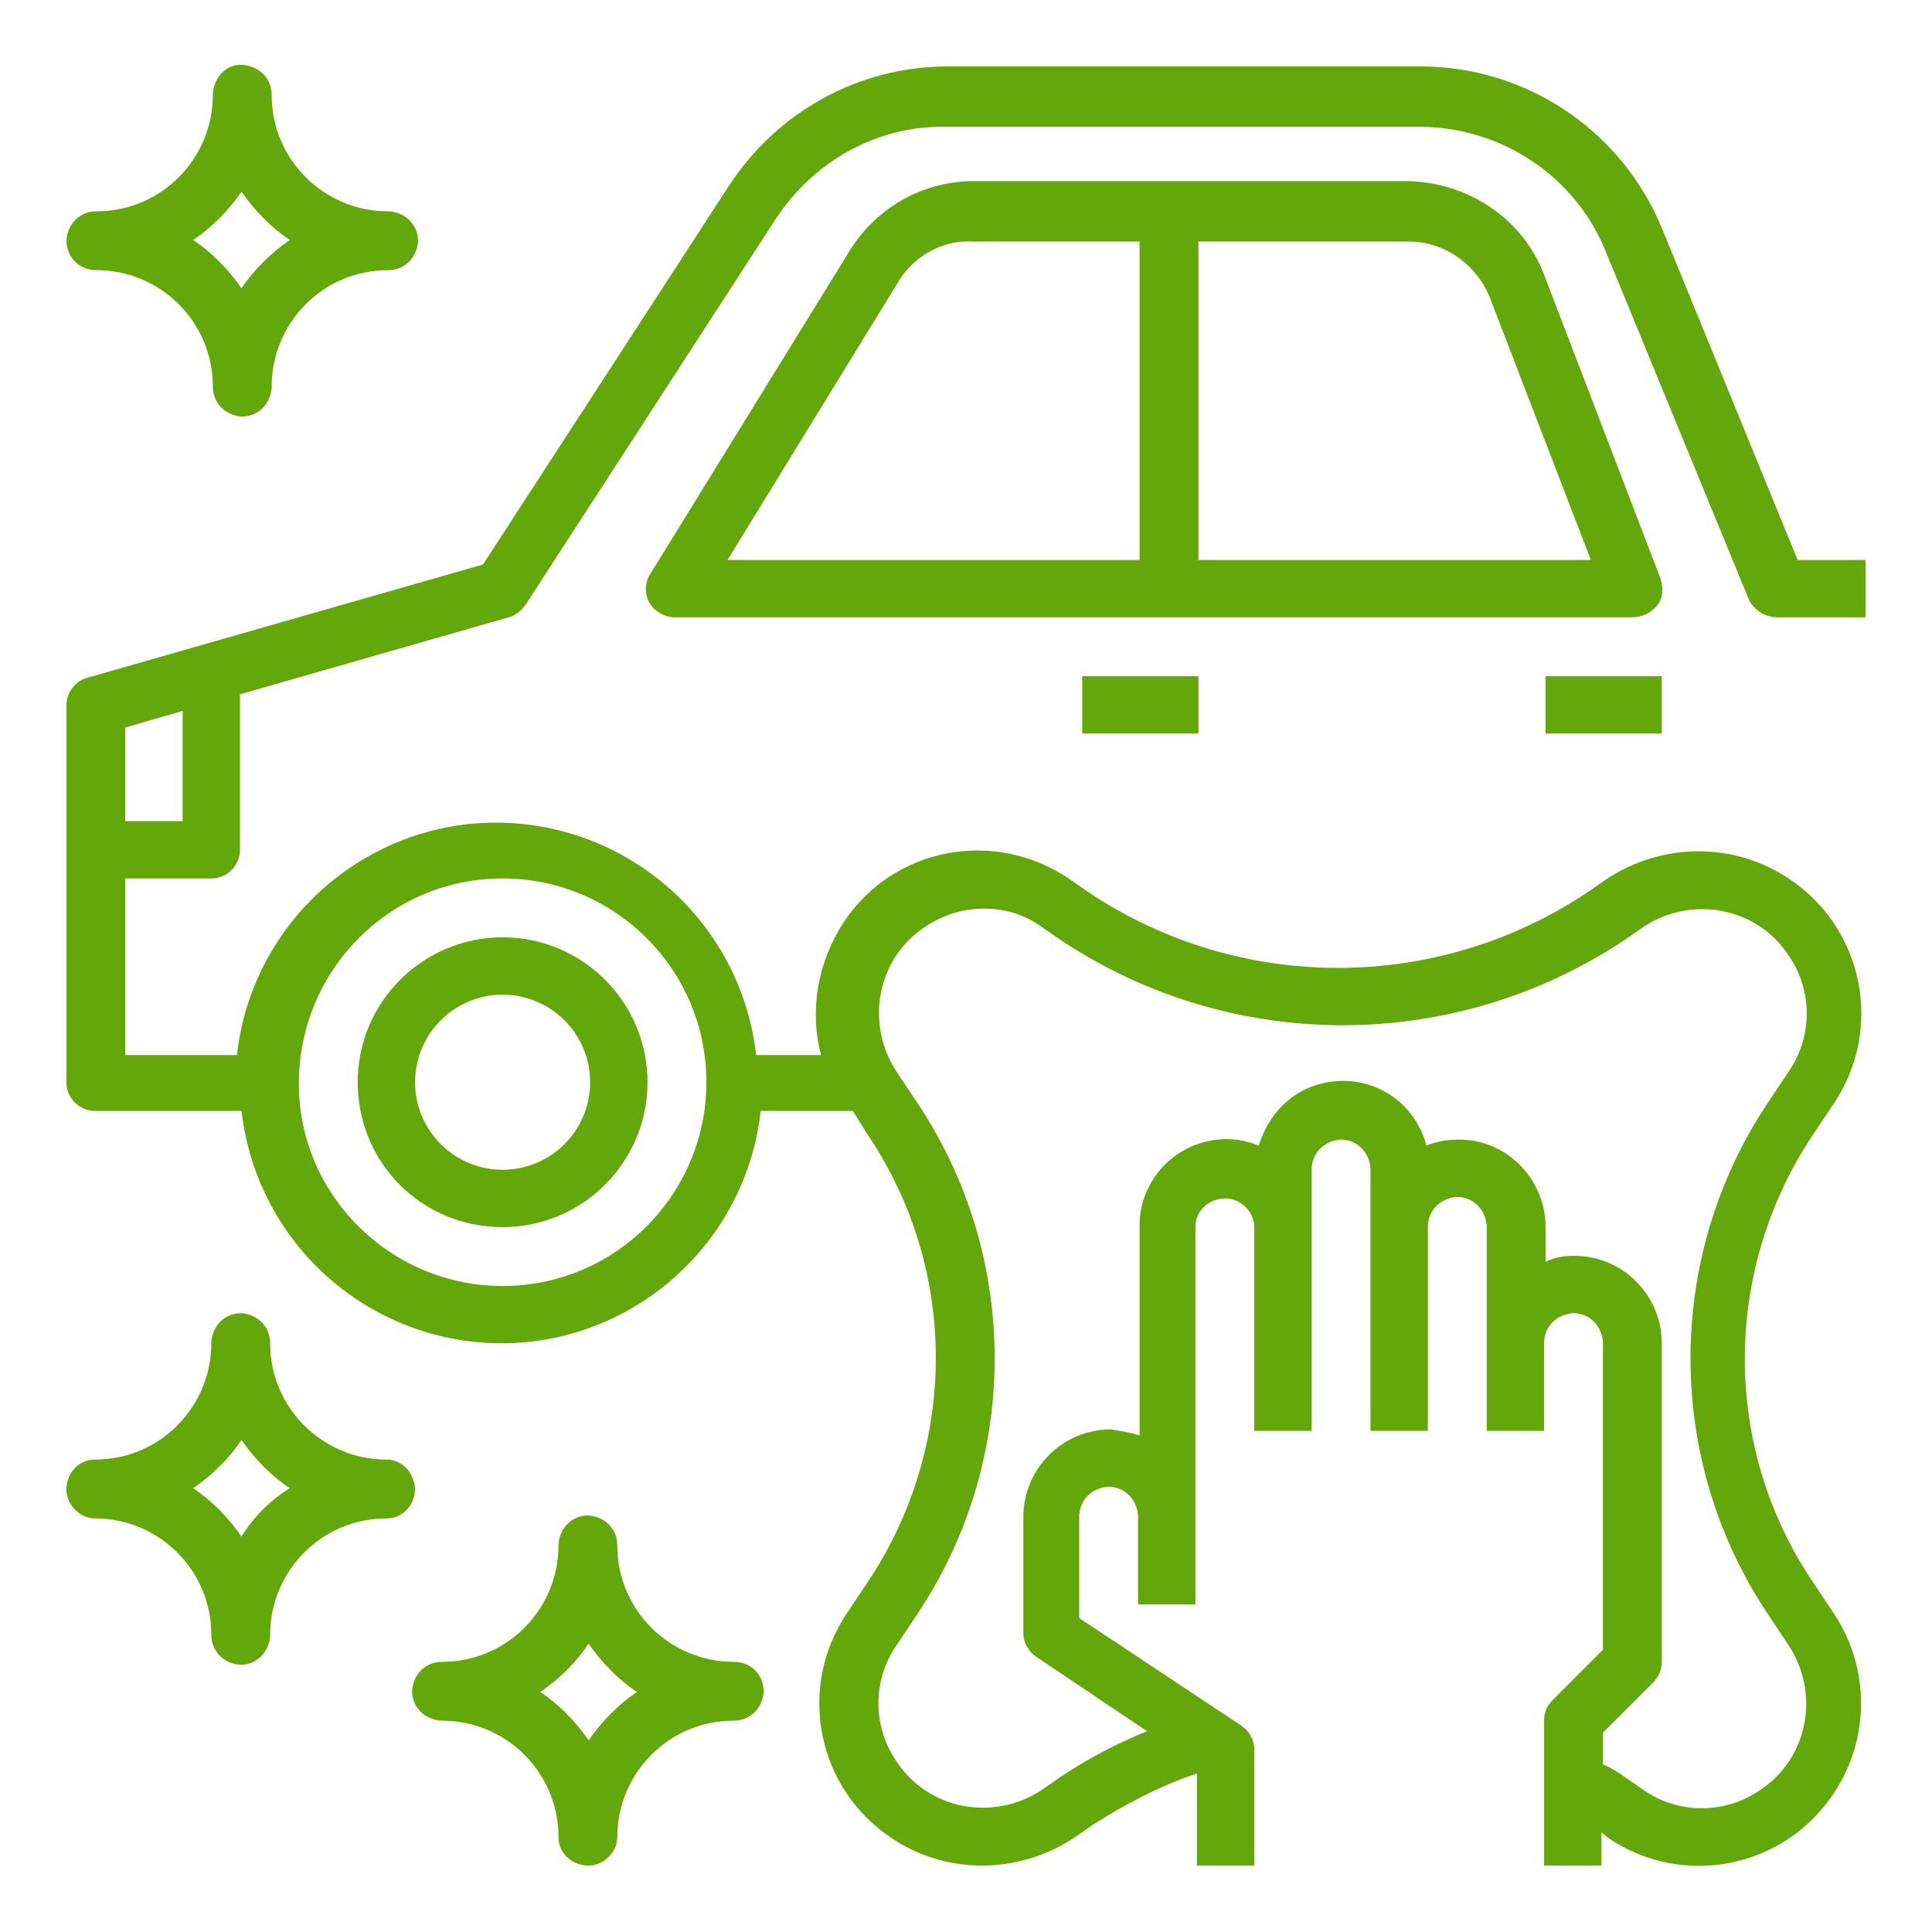
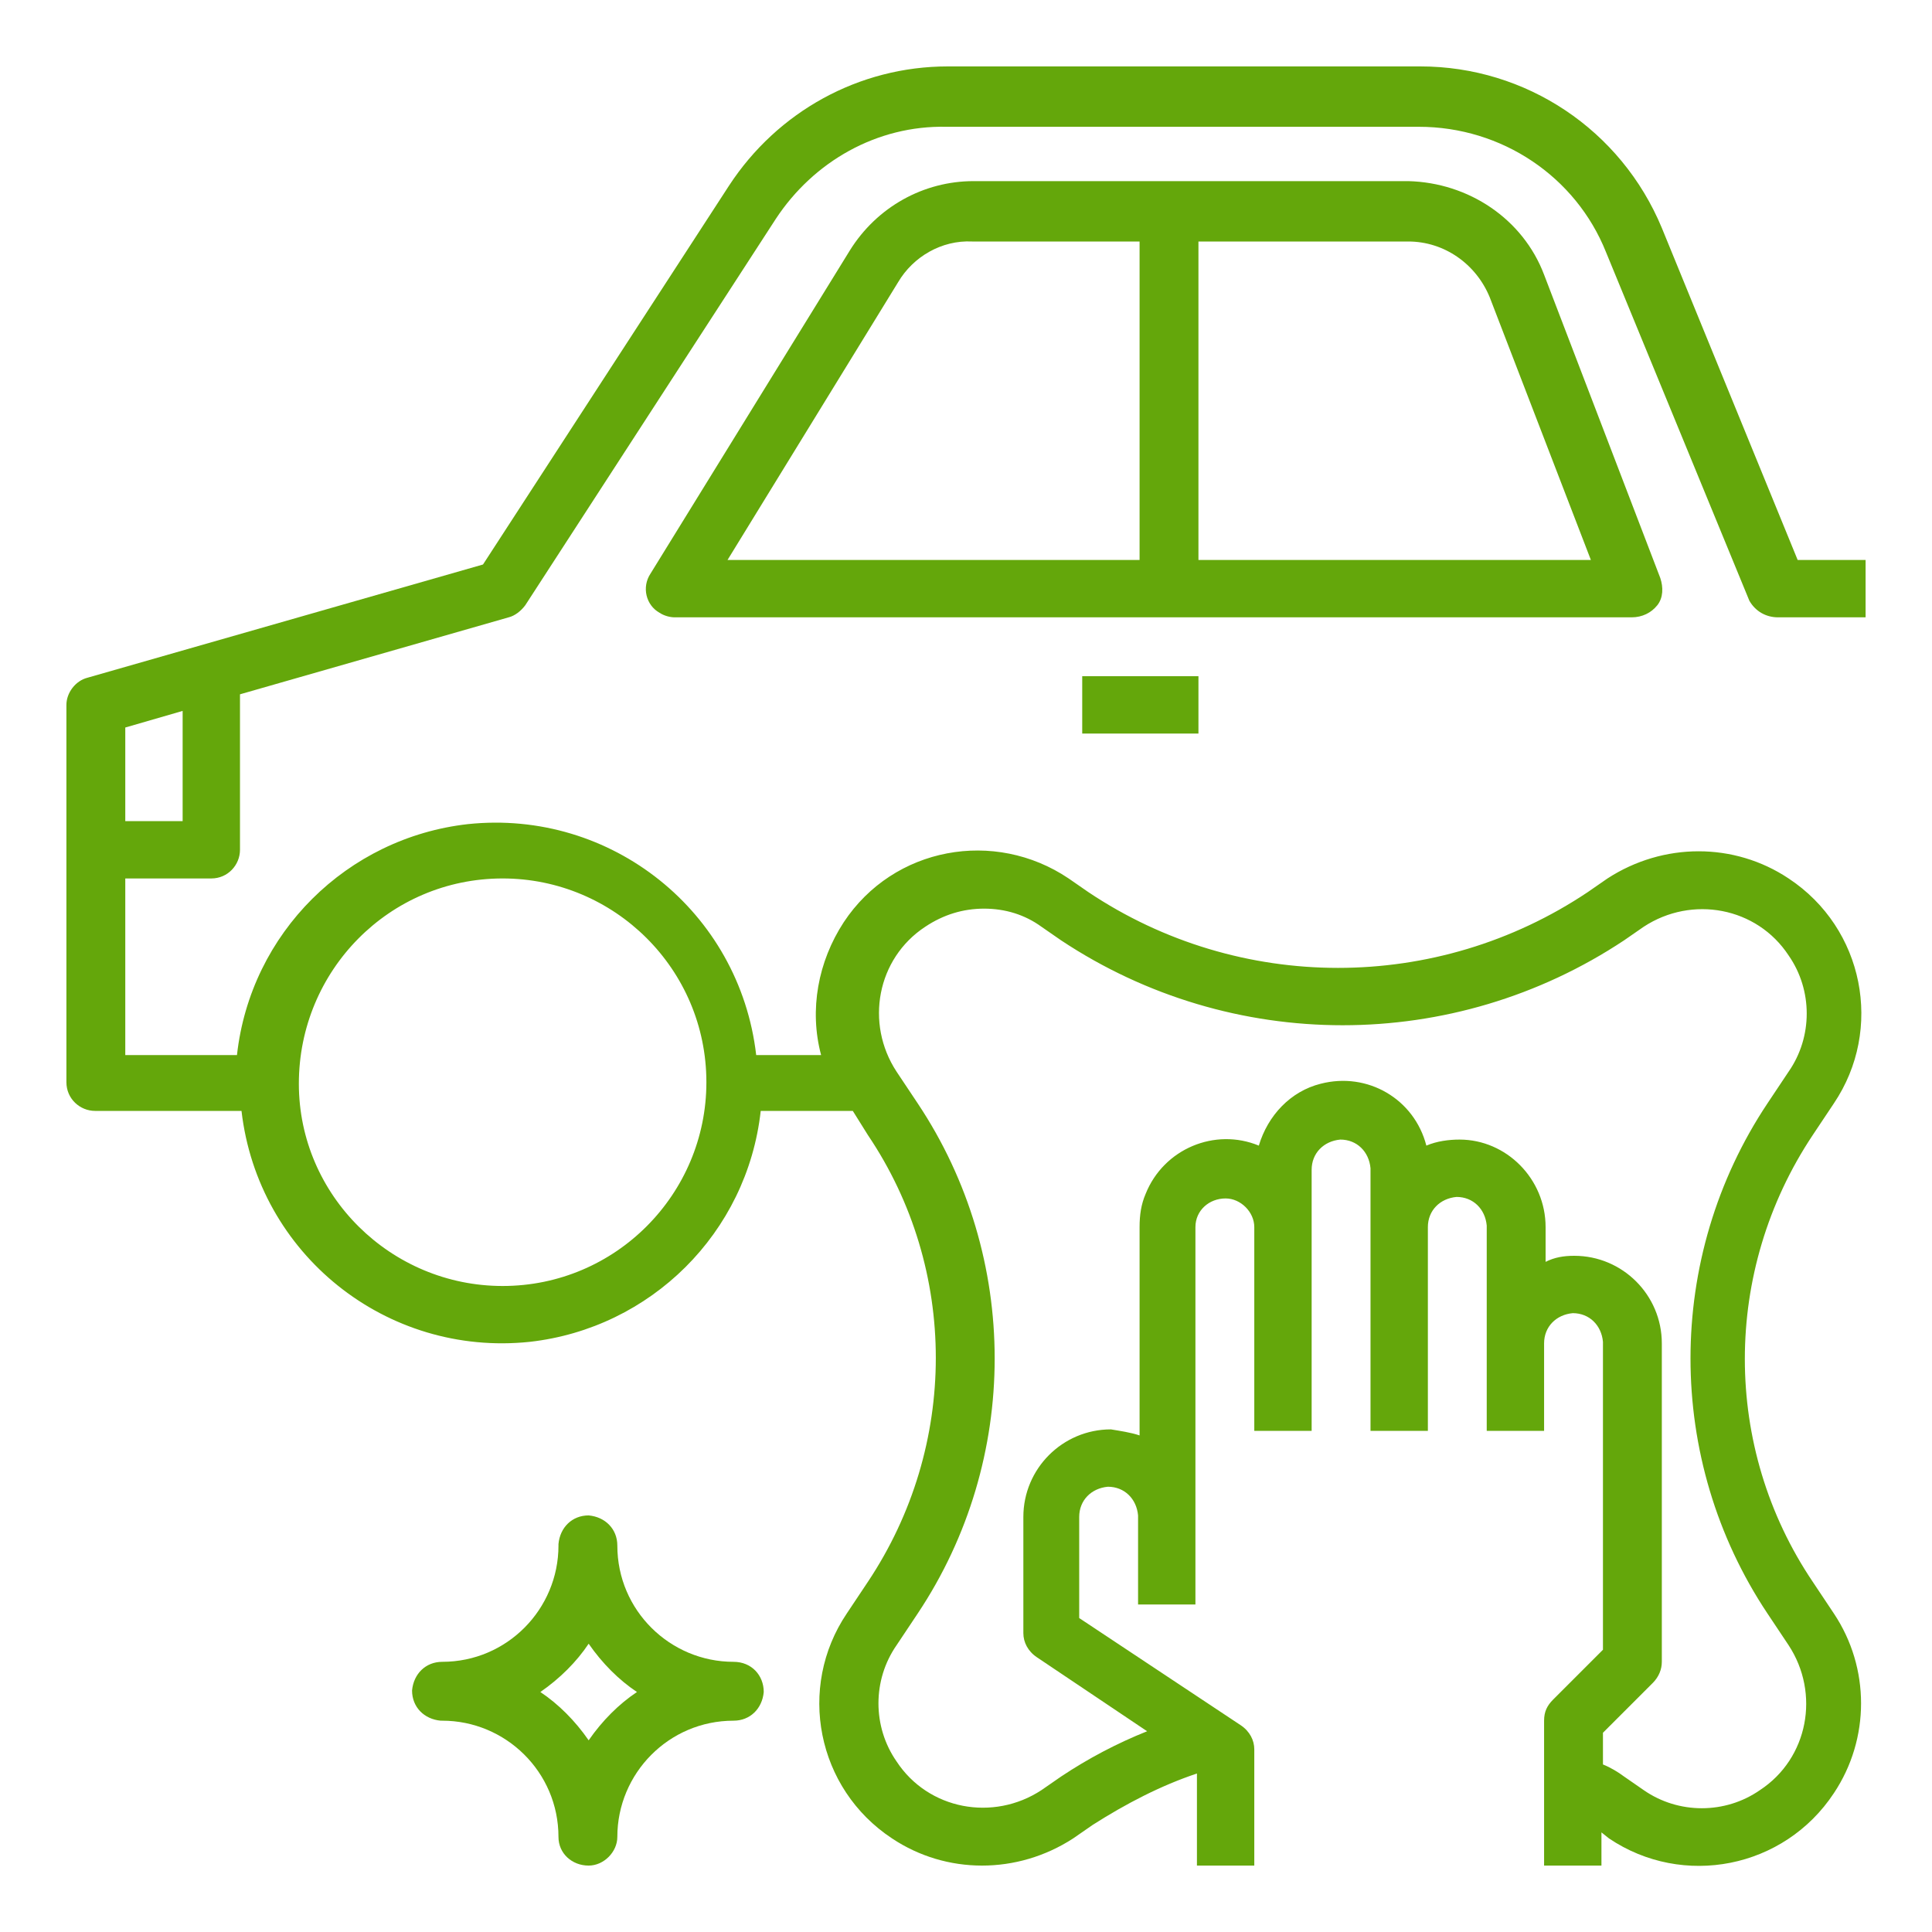
<svg xmlns="http://www.w3.org/2000/svg" version="1.1" id="Livello_1" x="0px" y="0px" viewBox="0 0 128 128" style="enable-background:new 0 0 128 128;" xml:space="preserve">
  <style type="text/css">
	.st0{fill:#64A70B;}
</style>
  <g id="car-service" transform="translate(-1 -1)">
    <path id="Tracciato_3768" class="st0" d="M118.8,41.9h5.8v-3.8h-4.5l-9-22c-2.7-6.5-9-10.7-16-10.7H63.8c-5.9,0-11.3,3-14.5,7.9   L33,38.4L6.8,45.9c-0.8,0.2-1.4,1-1.4,1.8v25c0,1.1,0.9,1.9,1.9,1.9c0,0,0,0,0,0h9.7c1.1,9.5,9.6,16.3,19.1,15.3   c8-0.9,14.4-7.2,15.3-15.3h6.1l1,1.6c6,8.9,6,20.6,0,29.6l-1.4,2.1c-3.3,4.9-2,11.6,3,14.9c3.6,2.4,8.3,2.4,12,0l1.3-0.9   c2.2-1.4,4.5-2.6,6.9-3.4v6.1h3.8v-7.7c0-0.6-0.3-1.2-0.9-1.6l-10.7-7.1v-6.7c0-1.1,0.8-1.9,1.9-2c1.1,0,1.9,0.8,2,1.9   c0,0,0,0.1,0,0.1v5.8h3.8v-25c0-1.1,0.9-1.9,2-1.9c1,0,1.9,0.9,1.9,1.9v13.5h3.8V78.5c0-1.1,0.8-1.9,1.9-2c1.1,0,1.9,0.8,2,1.9   c0,0,0,0.1,0,0.1v17.3h3.8V82.3c0-1.1,0.8-1.9,1.9-2c1.1,0,1.9,0.8,2,1.9c0,0,0,0.1,0,0.1v13.5h3.8V90c0-1.1,0.8-1.9,1.9-2   c1.1,0,1.9,0.8,2,1.9c0,0,0,0.1,0,0.1v20.3l-3.3,3.3c-0.4,0.4-0.6,0.8-0.6,1.4v9.6h3.8v-2.2l0.5,0.4c4.9,3.3,11.6,2,14.9-3   c2.4-3.6,2.4-8.3,0-11.9l-1.4-2.1c-6-8.9-6-20.6,0-29.6l1.4-2.1c3.3-4.9,2-11.6-3-14.9c-3.6-2.4-8.3-2.4-12,0l-1.3,0.9   c-10,6.7-23.1,6.7-33.1,0l-1.3-0.9c-4.9-3.3-11.6-2.1-14.9,2.9c-1.7,2.6-2.3,5.8-1.5,8.8h-4.3c-1.1-9.5-9.6-16.3-19.1-15.3   c-8,0.9-14.4,7.2-15.3,15.3H9.3V59.2H15c1.1,0,1.9-0.9,1.9-1.9c0,0,0,0,0,0V47l17.8-5.1c0.4-0.1,0.8-0.4,1.1-0.8l16.6-25.6   c2.5-3.8,6.7-6.2,11.3-6.1h31.3c5.5,0,10.4,3.3,12.4,8.3l9.5,23.1C117.3,41.5,118,41.9,118.8,41.9L118.8,41.9z M66.2,61.2   c1.4,0,2.7,0.4,3.8,1.2l1.3,0.9c11.3,7.5,26,7.5,37.3,0l1.3-0.9c3.2-2.1,7.5-1.3,9.6,1.9c1.6,2.3,1.6,5.4,0,7.7l-1.4,2.1   c-6.8,10.2-6.8,23.6,0,33.8l1.4,2.1c2.1,3.2,1.3,7.5-1.9,9.6c-2.3,1.6-5.4,1.6-7.7,0l-1.3-0.9c-0.4-0.3-0.9-0.6-1.4-0.8v-2.1   l3.3-3.3c0.4-0.4,0.6-0.9,0.6-1.4V90c0-3.2-2.6-5.8-5.8-5.8c-0.7,0-1.3,0.1-1.9,0.4v-2.3c0-3.2-2.6-5.8-5.7-5.8   c-0.7,0-1.5,0.1-2.2,0.4c-0.8-3.1-3.9-4.9-7-4.1c-2,0.5-3.5,2.1-4.1,4.1c-2.9-1.2-6.3,0.2-7.5,3.2c-0.3,0.7-0.4,1.4-0.4,2.2v13.8   c-0.6-0.2-1.3-0.3-1.9-0.4c-3.2,0-5.8,2.6-5.8,5.8v7.7c0,0.6,0.3,1.2,0.9,1.6l7.3,4.9c-2,0.8-3.9,1.8-5.7,3l-1.3,0.9   c-3.2,2.1-7.5,1.3-9.6-1.9c-1.6-2.3-1.6-5.4,0-7.7l1.4-2.1c6.8-10.2,6.8-23.6,0-33.8l-1.4-2.1c-2.1-3.2-1.3-7.5,1.9-9.6   C63.5,61.6,64.8,61.2,66.2,61.2L66.2,61.2z M34.3,59.2c7.4,0,13.5,6,13.5,13.5c0,7.4-6,13.5-13.5,13.5c-7.4,0-13.5-6-13.5-13.4   C20.8,65.3,26.8,59.2,34.3,59.2z M13.1,55.4H9.3v-6.2l3.8-1.1V55.4z" />
-     <path id="Tracciato_3769" class="st0" d="M34.3,82.3c5.3,0,9.6-4.3,9.6-9.6s-4.3-9.6-9.6-9.6s-9.6,4.3-9.6,9.6l0,0   C24.7,78,28.9,82.3,34.3,82.3z M34.3,66.9c3.2,0,5.8,2.6,5.8,5.8s-2.6,5.8-5.8,5.8s-5.8-2.6-5.8-5.8l0,0   C28.5,69.5,31.1,66.9,34.3,66.9z" />
    <path id="Tracciato_3770" class="st0" d="M110.8,41.1c0.4-0.5,0.4-1.2,0.2-1.8l-7.7-20.1c-1.4-3.7-5-6.1-9-6.2H65.5   c-3.3,0-6.4,1.7-8.2,4.6L44.1,39c-0.6,0.9-0.3,2.1,0.6,2.6c0.3,0.2,0.7,0.3,1,0.3h63.4C109.8,41.9,110.4,41.6,110.8,41.1z    M60.5,19.7c1-1.7,2.9-2.8,4.9-2.7h11.1v21.1H49.2L60.5,19.7z M80.4,38.1V17h13.9c2.4,0,4.5,1.5,5.4,3.7l6.7,17.4L80.4,38.1z" />
    <path id="Tracciato_3771" class="st0" d="M72.7,45.8h7.7v3.8h-7.7V45.8z" />
-     <path id="Tracciato_3772" class="st0" d="M103.4,45.8h7.7v3.8h-7.7V45.8z" />
    <path id="Tracciato_3773" class="st0" d="M49.6,111.1c-4.2,0-7.7-3.4-7.7-7.7c0-1.1-0.8-1.9-1.9-2c-1.1,0-1.9,0.8-2,1.9   c0,0,0,0.1,0,0.1c0,4.2-3.4,7.7-7.7,7.7c-1.1,0-1.9,0.8-2,1.9c0,1.1,0.8,1.9,1.9,2c0,0,0.1,0,0.1,0c4.2,0,7.7,3.4,7.7,7.7   c0,1.1,0.9,1.9,2,1.9c1,0,1.9-0.9,1.9-1.9c0-4.2,3.4-7.7,7.7-7.7c1.1,0,1.9-0.8,2-1.9C51.6,112,50.8,111.1,49.6,111.1   C49.7,111.1,49.7,111.1,49.6,111.1z M40,116.3c-0.9-1.3-2-2.4-3.2-3.2c1.3-0.9,2.4-2,3.2-3.2c0.9,1.3,2,2.4,3.2,3.2   C42,113.9,40.9,115,40,116.3z" />
-     <path id="Tracciato_3774" class="st0" d="M26.6,97.7c-4.2,0-7.7-3.4-7.7-7.7c0-1.1-0.8-1.9-1.9-2c-1.1,0-1.9,0.8-2,1.9   c0,0,0,0.1,0,0.1c0,4.2-3.4,7.7-7.7,7.7c-1.1,0-1.9,0.9-1.9,2c0,1,0.9,1.9,1.9,1.9c4.2,0,7.7,3.4,7.7,7.7c0,1.1,0.8,1.9,1.9,2   c1.1,0,1.9-0.8,2-1.9c0,0,0-0.1,0-0.1c0-4.2,3.4-7.7,7.7-7.7c1.1,0,1.9-0.9,1.9-2C28.4,98.5,27.6,97.7,26.6,97.7z M17,102.8   c-0.9-1.3-2-2.4-3.2-3.2c1.3-0.9,2.4-2,3.2-3.2c0.9,1.3,2,2.4,3.2,3.2C18.9,100.4,17.8,101.5,17,102.8z" />
-     <path id="Tracciato_3775" class="st0" d="M7.4,18.9c4.2,0,7.7,3.4,7.7,7.7c0,1.1,0.8,1.9,1.9,2c1.1,0,1.9-0.8,2-1.9   c0,0,0-0.1,0-0.1c0-4.2,3.4-7.7,7.7-7.7c1.1,0,1.9-0.8,2-1.9c0-1.1-0.8-1.9-1.9-2c0,0-0.1,0-0.1,0c-4.2,0-7.7-3.4-7.7-7.7   c0-1.1-0.8-1.9-1.9-2s-1.9,0.8-2,1.9c0,0,0,0.1,0,0.1c0,4.2-3.4,7.7-7.7,7.7c-1.1,0-1.9,0.8-2,1.9C5.4,18,6.2,18.9,7.4,18.9   C7.3,18.9,7.3,18.9,7.4,18.9z M17,13.7c0.9,1.3,2,2.4,3.2,3.2c-1.3,0.9-2.4,2-3.2,3.2c-0.9-1.3-2-2.4-3.2-3.2   C15,16.1,16.1,15,17,13.7z" />
  </g>
</svg>